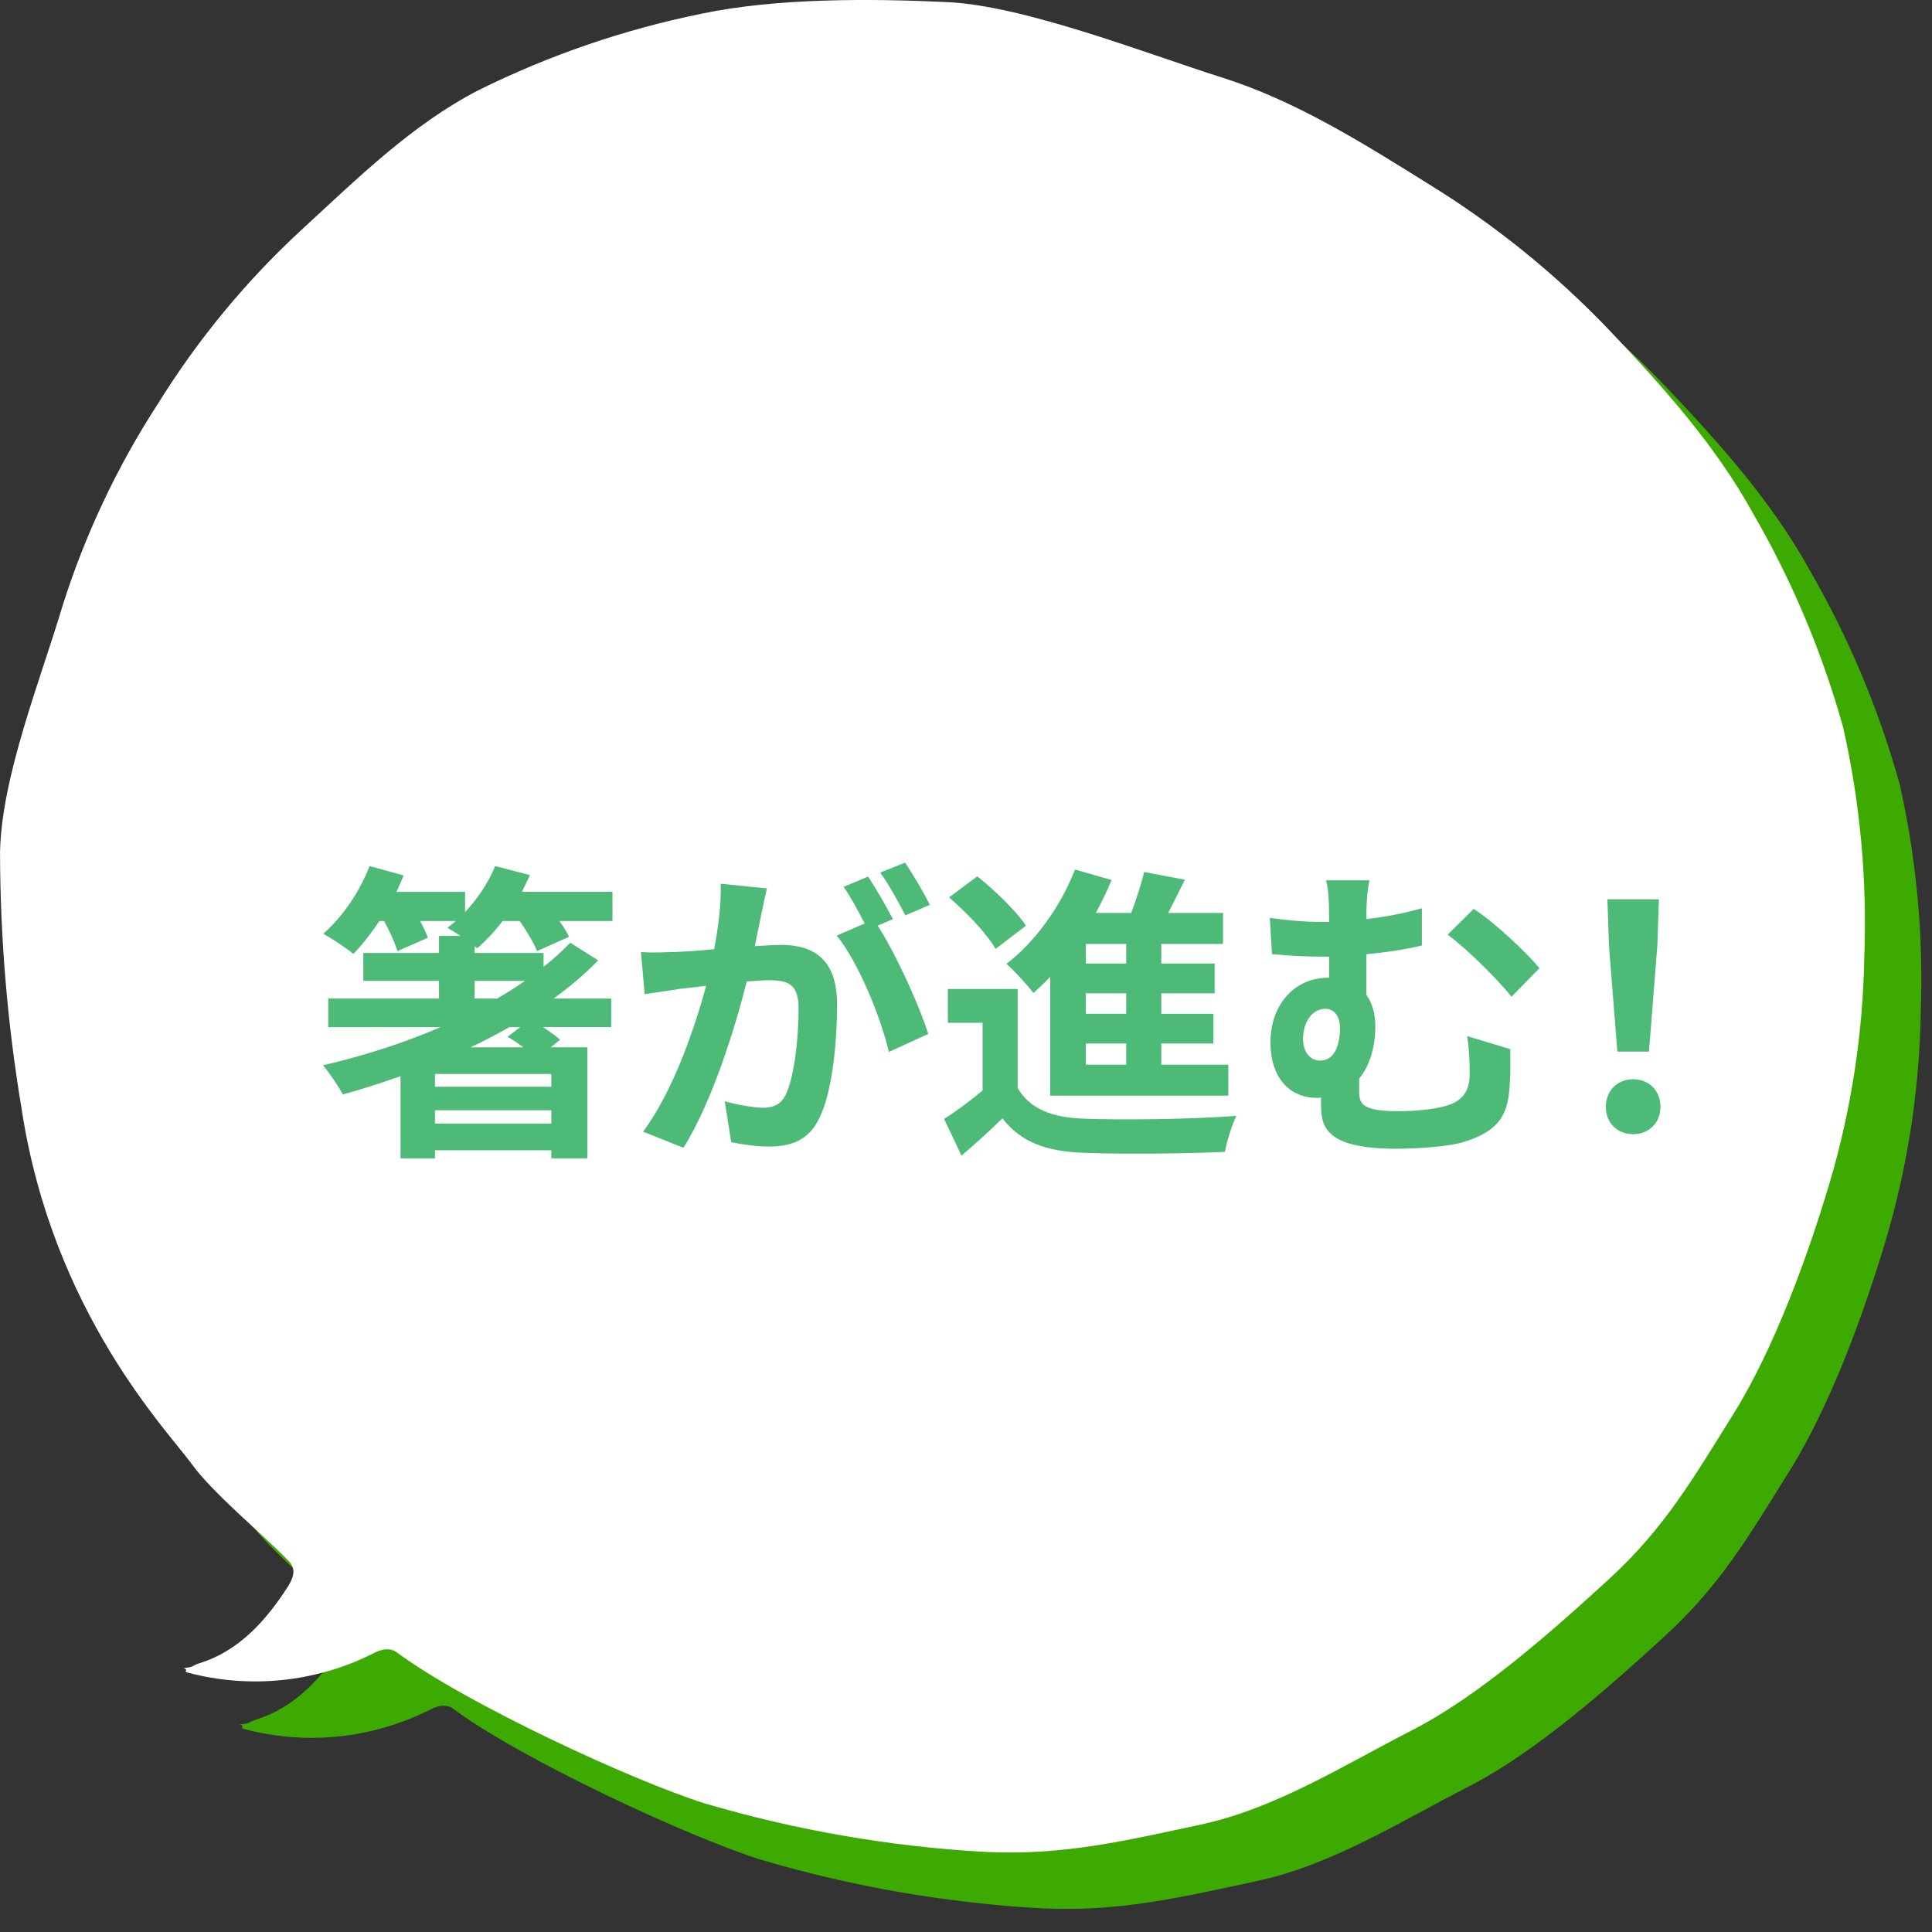
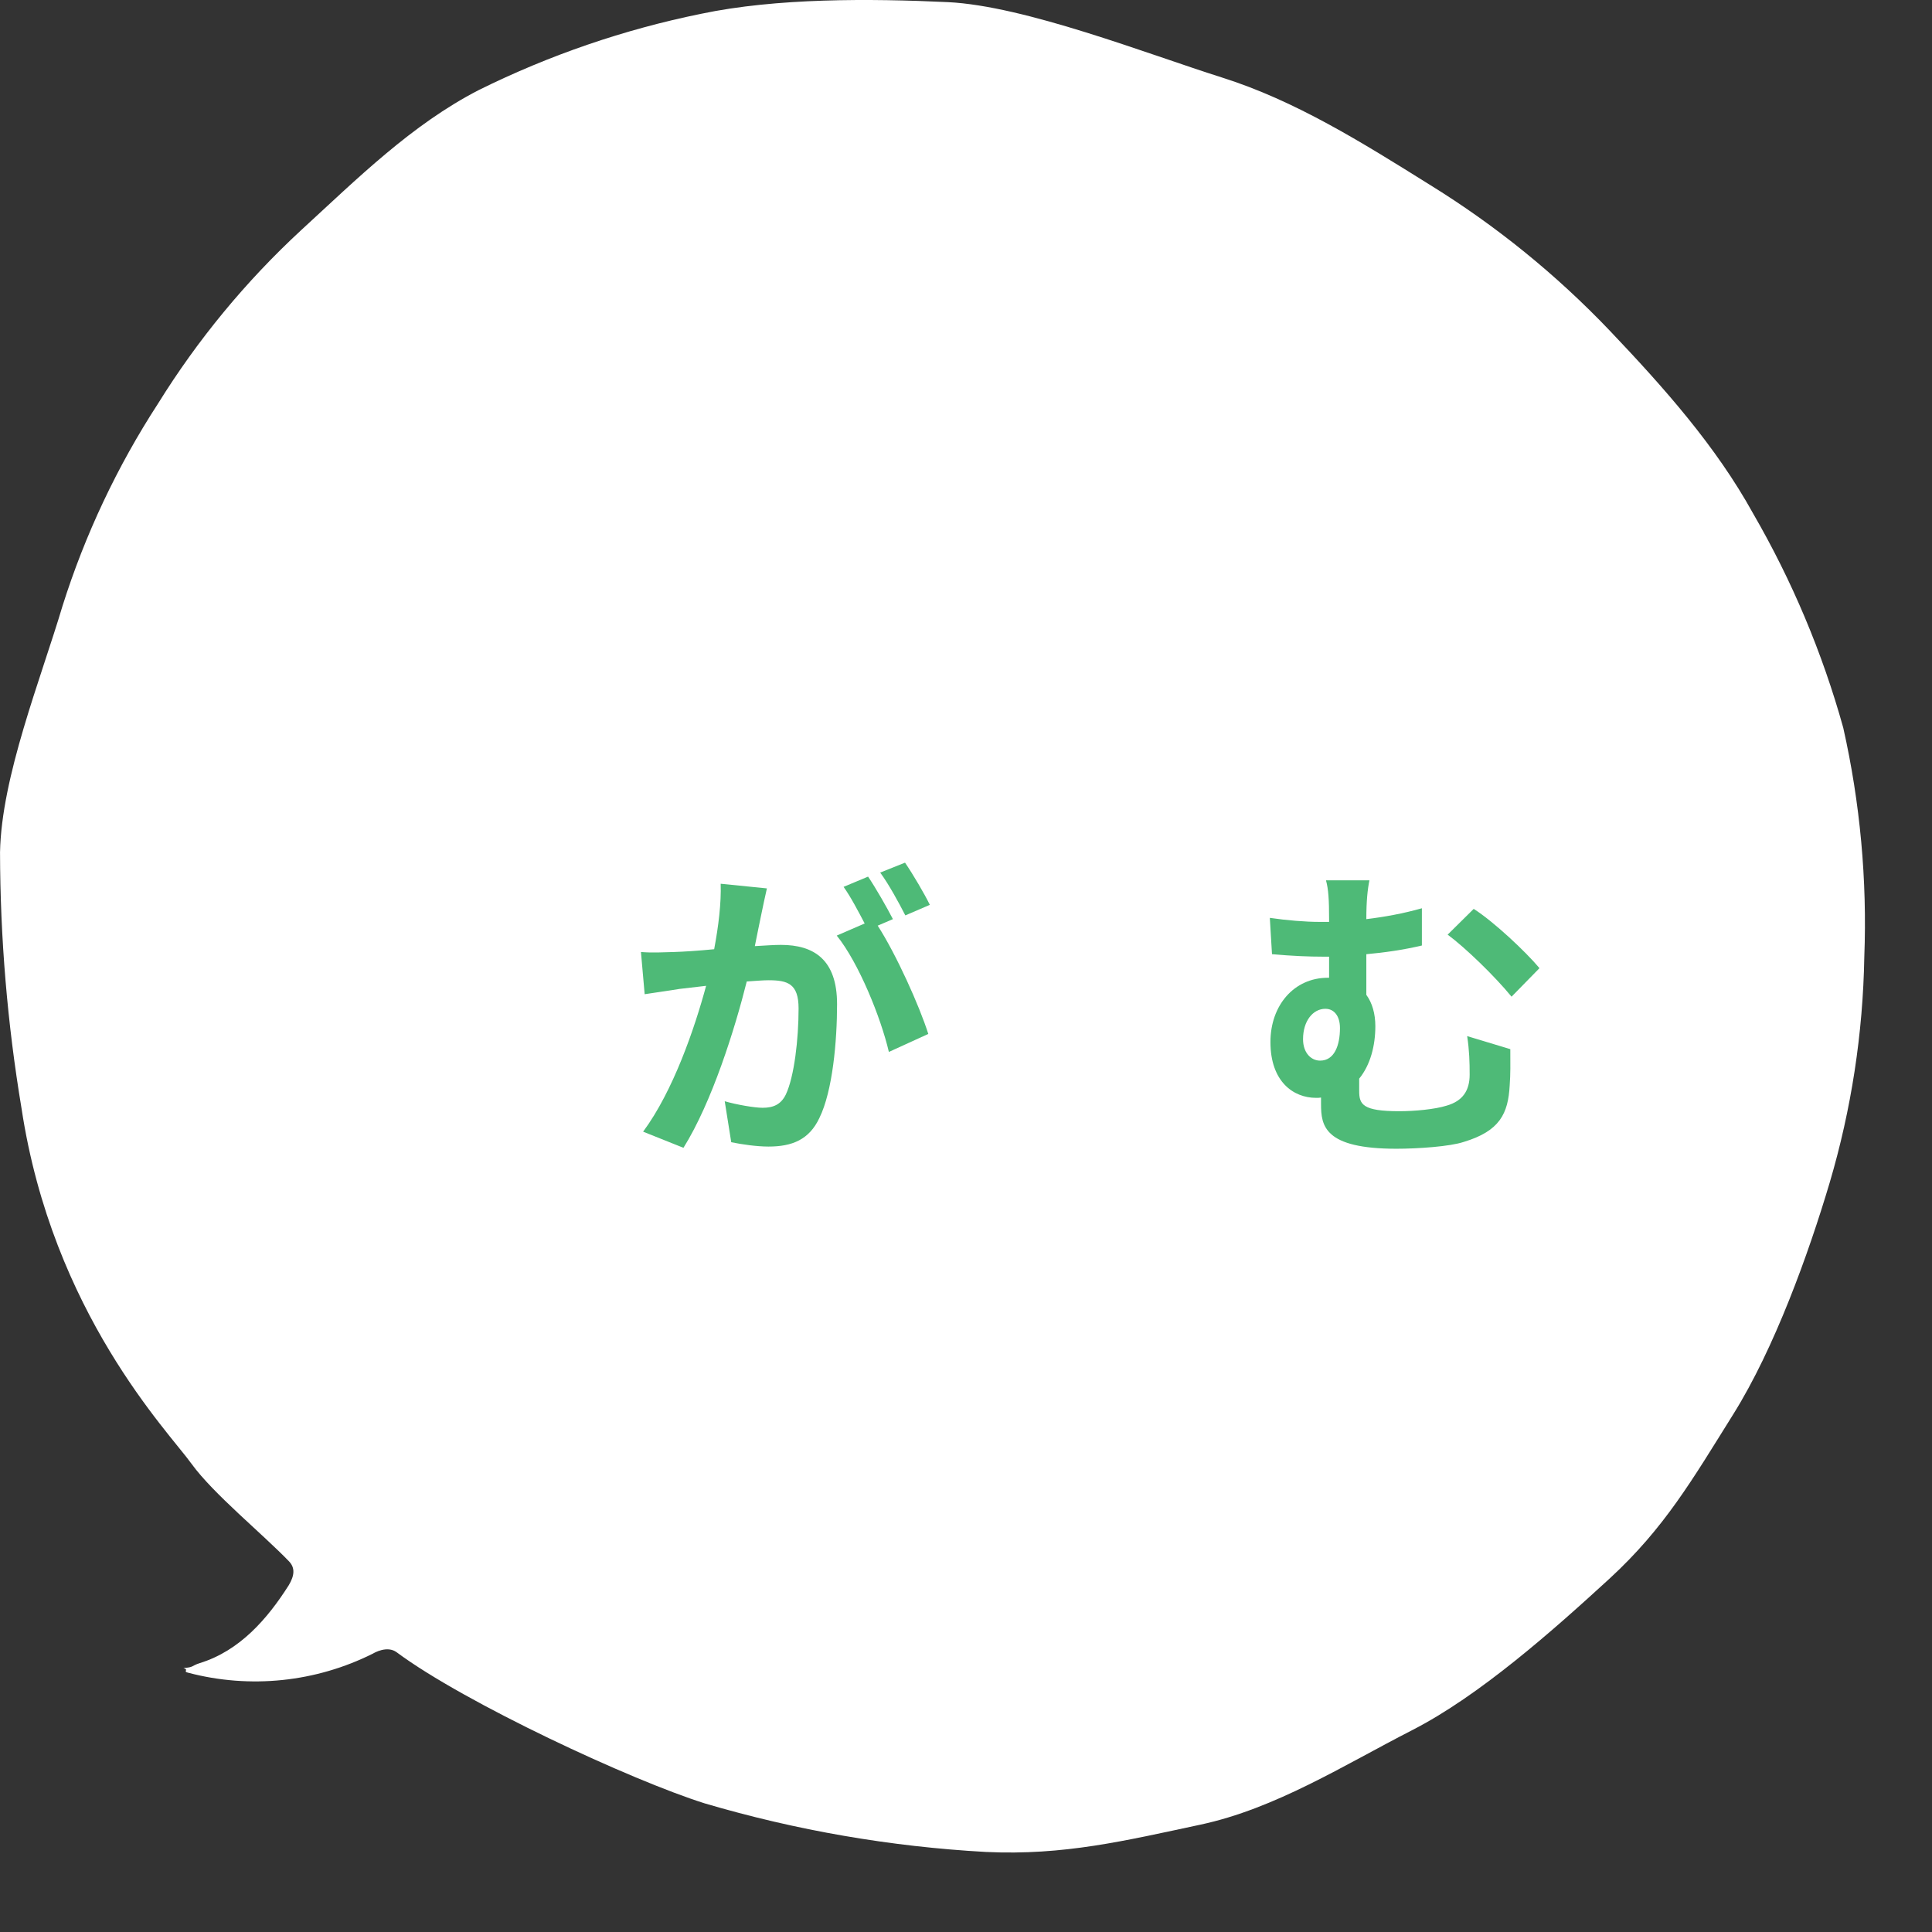
<svg xmlns="http://www.w3.org/2000/svg" version="1.1" id="レイヤー_1" x="0px" y="0px" width="137px" height="137px" viewBox="0 0 137 137" style="enable-background:new 0 0 137 137;" xml:space="preserve">
  <rect x="0" y="0" width="137" height="137" fill="#333333" stroke="none" />
  <style type="text/css">
	.st0{fill:#3CAA01;}
	.st1{fill:#FFFFFF;}
	.st2{enable-background:new    ;}
	.st3{fill:#4EBA77;}
</style>
  <g id="e0261_1" transform="matrix(-0.848, -0.53, 0.53, -0.848, 112.158, 185.174)">
    <g>
-       <path id="パス_21-2_00000047018186560509979730000015957070314207088811_" class="st0" d="M160.989,93.759    c-1.451,5.249-2.687,10.536-5.427,15.136c-2.925,4.747-6.453,9.094-10.497,12.933c-3.923,3.78-9.583,7.273-14.402,9.978    c-4.765,2.669-13.883,4.371-19.31,5.768c-5.267,1.362-10.82,1.362-16.516,1.362c-5.503,0.032-10.987-0.643-16.318-2.007    c-5.427-1.397-10.73-2.956-15.495-5.607c-4.874-2.582-9.4-5.772-13.471-9.494c-3.846-3.888-7.17-8.26-9.89-13.005    c-2.789-4.64-4.939-9.635-6.391-14.85c-1.405-5.085-2.91-12.035-2.91-17.552c0-5.499-0.139-9.439,1.258-14.527    c1.451-5.247,3.422-11.947,6.18-16.552c2.794-4.675,5.267-9.852,9.189-13.646s7.04-6.986,11.858-9.691    c5.929-3.266,12.217-5.832,18.737-7.649c5.249-1.365,18.199-2.976,24.2-2.492c0.842,0.071,1.344-0.896,1.38-0.967    c2.363-3.873,6.057-6.752,10.389-8.097c0.394-0.143,0.036,0.215,0.466,0.107c-0.609,0.429-0.376,0.412-0.803,0.913    c-1.935,2.24-2.4,5.195-2.418,8.027c0.018,0.803,0.269,1.271,0.86,1.433c2.633,0.663,7.111,1.218,9.547,2.207    c2.562,1.057,14.026,3.833,23.591,14.993c4.028,4.555,7.676,9.432,10.909,14.581c2.758,4.604,4.049,11.894,5.5,17.158    c1.331,5.152,1.958,10.461,1.863,15.781C163.086,83.322,162.386,88.623,160.989,93.759z" />
-     </g>
+       </g>
    <g>
      <path id="パス_21-2_00000040538427782057441480000002574364383974606491_" class="st1" d="M166.501,95.031    c-1.451,5.249-2.687,10.536-5.427,15.136c-2.925,4.747-6.453,9.094-10.497,12.933c-3.923,3.78-9.583,7.273-14.402,9.978    c-4.765,2.669-13.883,4.371-19.31,5.768c-5.267,1.362-10.82,1.362-16.516,1.362c-5.503,0.032-10.987-0.643-16.318-2.007    c-5.427-1.397-10.73-2.956-15.494-5.607c-4.874-2.582-9.4-5.772-13.471-9.494c-3.846-3.888-7.17-8.26-9.89-13.005    c-2.789-4.64-4.939-9.635-6.391-14.85c-1.405-5.085-2.91-12.035-2.91-17.552c0-5.499-0.139-9.439,1.258-14.527    c1.451-5.247,3.422-11.947,6.18-16.552c2.794-4.675,5.267-9.852,9.189-13.646s7.04-6.986,11.858-9.691    c5.929-3.266,12.217-5.832,18.737-7.649c5.249-1.365,18.199-2.976,24.2-2.492c0.842,0.071,1.344-0.896,1.38-0.967    c2.363-3.873,6.057-6.752,10.389-8.097c0.394-0.143,0.036,0.215,0.466,0.107c-0.609,0.429-0.376,0.412-0.803,0.913    c-1.935,2.24-2.4,5.195-2.418,8.027c0.018,0.803,0.269,1.271,0.86,1.433c2.633,0.663,7.111,1.218,9.547,2.207    c2.562,1.057,14.026,3.833,23.591,14.993c4.028,4.555,7.676,9.432,10.909,14.581c2.758,4.604,4.049,11.894,5.5,17.158    c1.331,5.152,1.958,10.461,1.863,15.781C168.598,84.594,167.898,89.895,166.501,95.031z" />
    </g>
  </g>
  <g class="st2">
-     <path class="st3" d="M43.43,65.309h-3.763c0.286,0.396,0.528,0.792,0.683,1.122l-2.267,1.012c-0.22-0.571-0.726-1.408-1.232-2.134   h-1.21c-0.572,0.748-1.188,1.408-1.804,1.937l-0.177-0.154v0.484h4.885v0.989c0.683-0.55,1.32-1.122,1.893-1.716l1.98,1.254   c-0.946,0.969-2.003,1.87-3.169,2.707h4.093v2.024h-4.841c0.462,0.308,0.925,0.615,1.21,0.901l-0.659,0.528h2.596v7.877h-2.552   v-0.572h-8.252v0.572h-2.442V76.31c-1.364,0.484-2.728,0.925-4.092,1.299c-0.286-0.55-0.969-1.562-1.408-2.068   c2.838-0.66,5.698-1.562,8.339-2.706h-7.965V70.81h7.854v-1.255h-5.368v-1.979h5.368v-1.211h1.519   c-0.33-0.22-0.683-0.439-0.924-0.571c0.197-0.154,0.396-0.309,0.594-0.484h-2.53c0.242,0.439,0.439,0.858,0.55,1.188l-2.156,0.946   c-0.176-0.571-0.528-1.386-0.946-2.134h-0.33c-0.594,0.88-1.231,1.694-1.848,2.332c-0.507-0.418-1.541-1.1-2.135-1.43   c1.343-1.167,2.597-2.993,3.278-4.797l2.421,0.66c-0.154,0.396-0.33,0.77-0.507,1.166h4.863v1.43   c0.902-0.945,1.65-2.09,2.134-3.256l2.465,0.638c-0.176,0.396-0.374,0.792-0.572,1.188h6.425V65.309z M39.096,76.156h-8.252v0.902   h8.252V76.156z M39.096,79.677V78.73h-8.252v0.946H39.096z M36.125,72.834c-0.902,0.506-1.805,0.989-2.751,1.43h3.741   c-0.374-0.264-0.771-0.55-1.122-0.748l0.901-0.682H36.125z M33.66,69.555v1.255h1.585c0.704-0.396,1.342-0.814,1.979-1.255H33.66z" />
-   </g>
+     </g>
  <g class="st2">
    <path class="st3" d="M53.988,64.824c-0.132,0.66-0.309,1.475-0.462,2.267c0.748-0.044,1.386-0.088,1.848-0.088   c2.333,0,3.983,1.034,3.983,4.202c0,2.597-0.309,6.161-1.255,8.075c-0.726,1.54-1.937,2.024-3.608,2.024   c-0.836,0-1.893-0.154-2.641-0.308l-0.462-2.905c0.836,0.242,2.112,0.463,2.685,0.463c0.748,0,1.298-0.221,1.65-0.946   c0.594-1.255,0.902-3.917,0.902-6.095c0-1.761-0.771-2.003-2.135-2.003c-0.352,0-0.902,0.044-1.54,0.088   c-0.836,3.345-2.465,8.56-4.488,11.794l-2.861-1.144c2.135-2.883,3.653-7.327,4.467-10.342c-0.792,0.088-1.496,0.176-1.892,0.22   c-0.639,0.11-1.782,0.265-2.465,0.374l-0.264-2.992c0.813,0.066,1.54,0.021,2.354,0c0.682-0.022,1.716-0.088,2.838-0.198   c0.309-1.65,0.506-3.256,0.462-4.643l3.278,0.33C54.252,63.57,54.099,64.274,53.988,64.824z M63.317,65.177l-1.078,0.462   c1.32,2.046,2.971,5.721,3.587,7.679l-2.795,1.276c-0.572-2.442-2.134-6.314-3.696-8.251l1.98-0.858   c-0.44-0.836-0.99-1.893-1.496-2.597l1.738-0.726C62.107,62.977,62.899,64.362,63.317,65.177z M65.936,64.164l-1.738,0.748   c-0.462-0.902-1.166-2.2-1.782-3.036l1.761-0.704C64.748,62.008,65.562,63.395,65.936,64.164z" />
  </g>
  <g class="st2">
-     <path class="st3" d="M72.16,77.146c0.857,1.474,2.397,2.09,4.643,2.178c2.64,0.11,7.833,0.044,10.869-0.198   c-0.308,0.616-0.682,1.827-0.814,2.553c-2.728,0.132-7.393,0.176-10.077,0.066c-2.618-0.11-4.379-0.748-5.698-2.442   c-0.881,0.857-1.783,1.694-2.905,2.64l-1.231-2.596c0.857-0.551,1.848-1.276,2.729-2.024v-4.797h-2.465v-2.398h4.951V77.146z    M70.598,67.289c-0.616-1.078-2.068-2.597-3.301-3.653l2.002-1.496c1.232,0.99,2.751,2.442,3.455,3.499L70.598,67.289z    M74.47,69.269c-0.396,0.419-0.792,0.793-1.188,1.145c-0.396-0.528-1.364-1.584-1.915-2.068c2.024-1.54,3.851-4.07,4.863-6.688   l2.597,0.748c-0.33,0.792-0.704,1.562-1.123,2.332h2.509c0.374-0.968,0.704-2.046,0.924-2.904l2.883,0.55   c-0.396,0.792-0.792,1.606-1.188,2.354h3.895v2.2h-4.378v1.387h3.784v2.112h-3.784v1.452h3.696V74h-3.696v1.496H87.1v2.2H74.47   V69.269z M79.86,66.937H77v1.387h2.86V66.937z M79.86,70.436H77v1.452h2.86V70.436z M79.86,74H77v1.496h2.86V74z" />
-   </g>
+     </g>
  <g class="st2">
    <path class="st3" d="M96.888,65.177c1.276-0.154,2.619-0.396,3.939-0.771v2.641c-1.299,0.308-2.685,0.506-3.939,0.616v2.882   c0.419,0.572,0.639,1.343,0.639,2.223c0,1.386-0.353,2.75-1.145,3.719c0,0.308,0,0.616,0,0.88c0,0.946,0.242,1.43,2.839,1.43   c1.1,0,2.53-0.132,3.366-0.396c1.145-0.33,1.628-1.078,1.628-2.2c0-0.88-0.021-1.694-0.176-2.729l3.059,0.924   c0,1.145,0.021,1.673-0.044,2.574c-0.11,2.003-0.704,3.234-3.257,4.005c-0.99,0.33-3.278,0.484-4.774,0.484   c-5.127,0-5.347-1.629-5.347-3.169c0-0.153,0-0.308,0-0.462c-0.11,0.022-0.22,0.022-0.353,0.022c-1.605,0-3.234-1.145-3.234-3.961   c0-2.597,1.673-4.555,4.071-4.555h0.088c0-0.484,0-0.99,0-1.496c-0.154,0-0.309,0-0.462,0c-0.946,0-2.135-0.044-3.587-0.176   l-0.154-2.575c1.21,0.177,2.509,0.286,3.543,0.286c0.22,0,0.439,0,0.66,0c0-0.065,0-0.132,0-0.176c0-1.386-0.044-2.134-0.221-2.772   h3.081C96.977,63.064,96.888,63.878,96.888,65.177z M95.018,72.899c0-0.858-0.418-1.364-1.034-1.364   c-0.88,0-1.584,0.858-1.584,2.156c0,0.969,0.572,1.519,1.21,1.519C94.622,75.21,95.018,74.132,95.018,72.899z M109.166,68.653   l-1.98,2.023c-1.188-1.452-3.278-3.476-4.532-4.4l1.848-1.826C105.865,65.309,108.176,67.465,109.166,68.653z" />
-     <path class="st3" d="M113.872,78.488c0-1.166,0.836-1.958,1.937-1.958c1.1,0,1.937,0.792,1.937,1.958   c0,1.145-0.837,1.937-1.937,1.937C114.687,80.425,113.872,79.633,113.872,78.488z M114.092,67.047l-0.109-3.278h3.652l-0.11,3.278   l-0.594,7.524h-2.244L114.092,67.047z" />
  </g>
</svg>